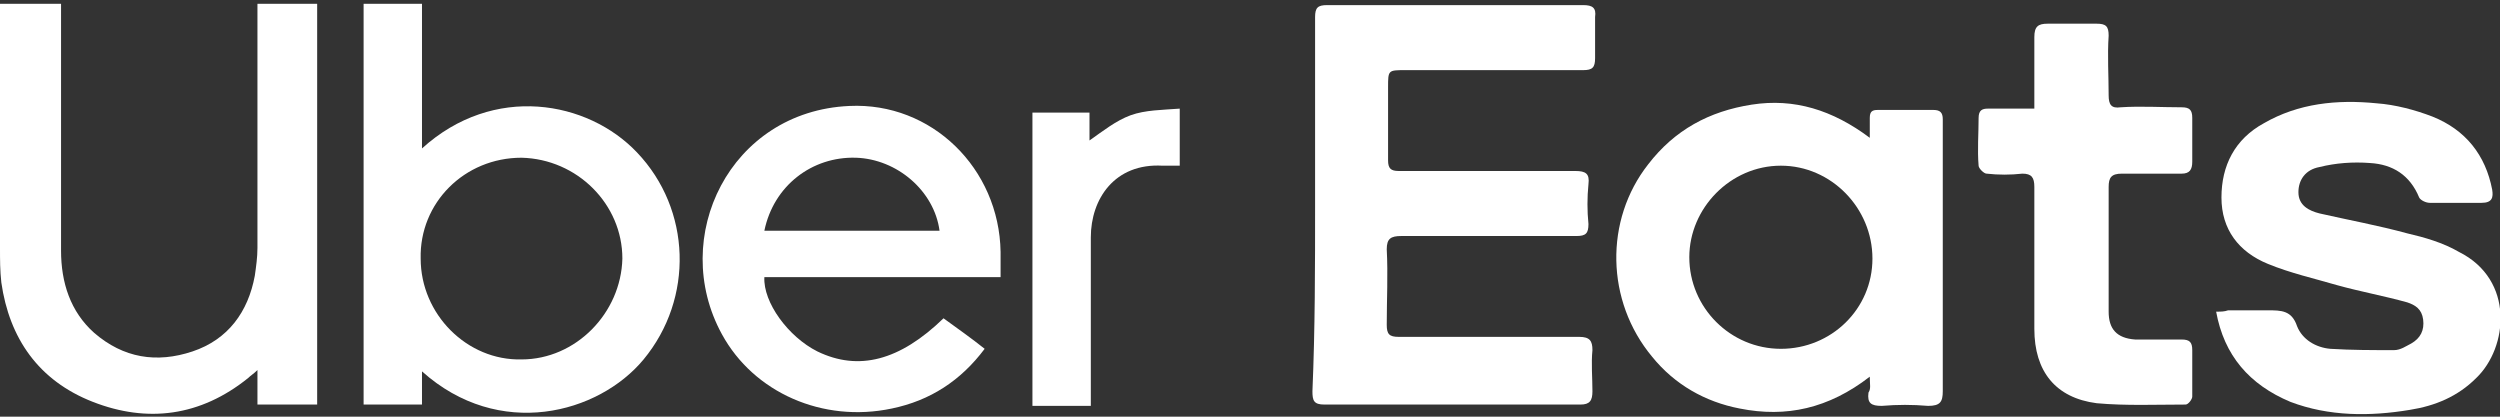
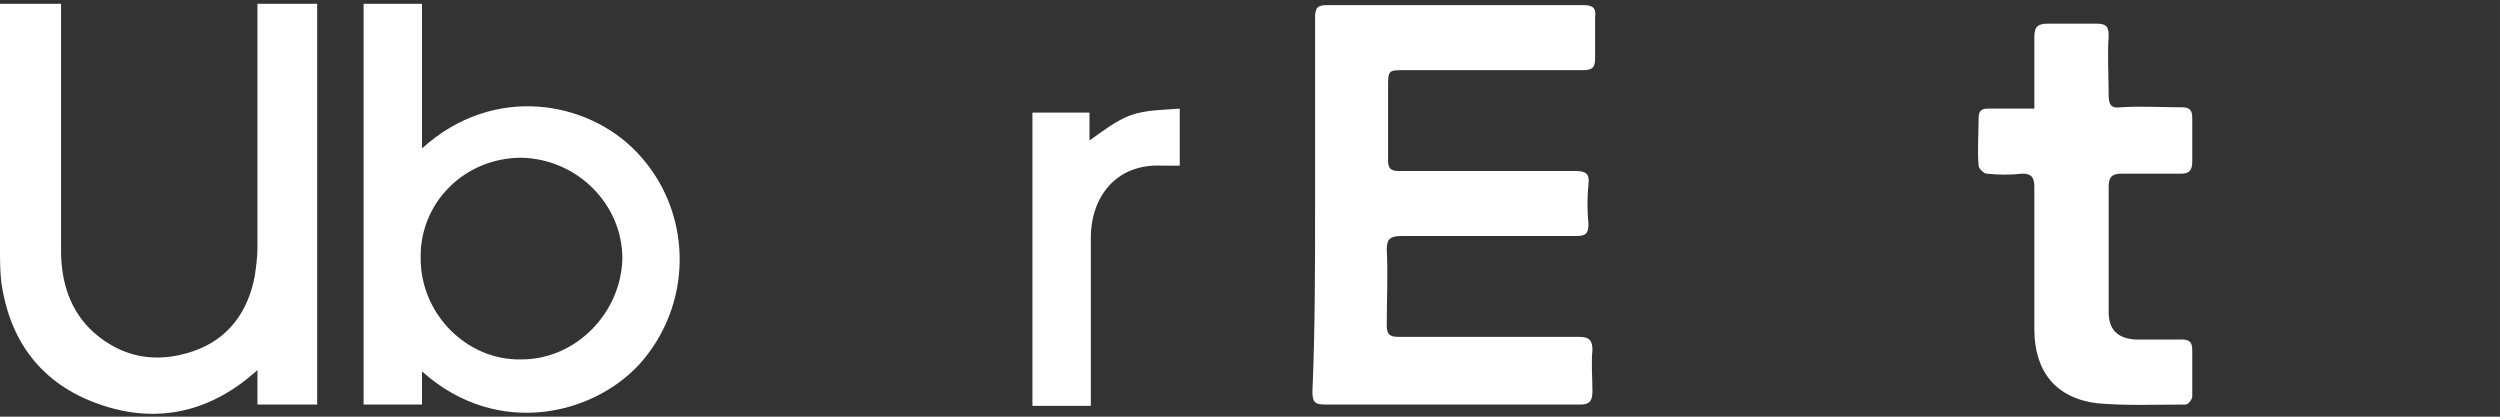
<svg xmlns="http://www.w3.org/2000/svg" id="Untitled-Page%201" viewBox="0 0 384 64" style="background-color:#ffffff00" version="1.1" xml:space="preserve" x="0px" y="0px" width="384px" height="64px">
  <rect x="0" y="0" width="384" height="64" fill="#333333" stroke="none" />
  <g id="Layer%201">
    <g>
      <path d="M 201.998 31.36 C 201.998 21.78 201.998 12.2 201.998 2.619 C 201.998 1.192 202.405 0.785 203.832 0.785 C 216.877 0.785 229.922 0.785 243.172 0.785 C 244.599 0.785 245.21 1.192 245.006 2.619 C 245.006 4.658 245.006 6.9 245.006 8.938 C 245.006 10.365 244.599 10.773 243.172 10.773 C 233.999 10.773 225.031 10.773 215.858 10.773 C 213.208 10.773 213.208 10.773 213.208 13.423 C 213.208 17.092 213.208 20.761 213.208 24.634 C 213.208 25.856 213.616 26.264 214.839 26.264 C 223.808 26.264 232.98 26.264 241.949 26.264 C 243.579 26.264 244.191 26.672 243.987 28.303 C 243.783 30.341 243.783 32.379 243.987 34.417 C 243.987 35.844 243.579 36.252 242.152 36.252 C 233.184 36.252 224.215 36.252 215.247 36.252 C 213.616 36.252 213.004 36.659 213.004 38.29 C 213.208 42.163 213.004 46.036 213.004 49.908 C 213.004 51.336 213.412 51.743 214.839 51.743 C 224.011 51.743 233.388 51.743 242.56 51.743 C 244.191 51.743 244.599 52.355 244.599 53.781 C 244.394 55.819 244.599 58.062 244.599 60.101 C 244.599 61.527 244.191 62.139 242.764 62.139 C 229.719 62.139 216.673 62.139 203.424 62.139 C 201.794 62.139 201.59 61.527 201.59 60.101 C 201.998 50.52 201.998 40.94 201.998 31.36 Z" fill="#ffffff" />
-       <path d="M 287.199 57.858 C 280.88 62.75 274.358 64.177 267.224 62.75 C 261.924 61.73 257.236 59.081 253.771 54.801 C 246.637 46.239 246.433 33.806 253.159 25.245 C 257.236 19.945 262.536 17.092 269.058 16.072 C 275.581 15.054 281.492 16.888 287.199 21.168 C 287.199 19.945 287.199 19.13 287.199 18.111 C 287.199 17.092 287.607 16.888 288.422 16.888 C 291.276 16.888 294.13 16.888 296.983 16.888 C 298.002 16.888 298.41 17.296 298.41 18.314 C 298.41 20.761 298.41 23.207 298.41 25.652 C 298.41 37.067 298.41 48.685 298.41 60.101 C 298.41 61.73 298.002 62.343 296.168 62.343 C 293.722 62.139 291.48 62.139 289.034 62.343 C 287.403 62.343 286.791 61.935 286.996 60.304 C 287.403 59.692 287.199 59.081 287.199 57.858 ZM 273.543 53.578 C 281.288 53.578 287.607 47.463 287.607 39.717 C 287.607 31.972 281.288 25.449 273.543 25.449 C 265.797 25.449 259.478 31.972 259.478 39.514 C 259.478 47.259 265.797 53.578 273.543 53.578 Z" fill="#ffffff" />
      <path d="M 0 0.581 C 3.058 0.581 6.115 0.581 9.377 0.581 C 9.377 1.397 9.377 2.008 9.377 2.619 C 9.377 14.646 9.377 26.468 9.377 38.494 C 9.377 43.386 10.803 47.87 14.472 51.132 C 18.956 55.005 24.052 55.819 29.556 53.985 C 35.059 52.15 38.117 47.87 39.136 42.367 C 39.34 40.94 39.544 39.514 39.544 38.086 C 39.544 26.264 39.544 14.441 39.544 2.619 C 39.544 2.008 39.544 1.397 39.544 0.581 C 42.601 0.581 45.658 0.581 48.716 0.581 C 48.716 21.168 48.716 41.552 48.716 62.139 C 45.658 62.139 42.805 62.139 39.544 62.139 C 39.544 60.508 39.544 58.877 39.544 56.839 C 38.932 57.45 38.524 57.654 38.117 58.062 C 30.779 63.973 22.625 64.992 14.268 61.73 C 5.911 58.47 1.427 51.947 0.204 43.386 C 0 41.552 0 39.921 0 38.086 C 0 26.264 0 14.441 0 2.619 C 0 2.008 0 1.397 0 0.581 Z" fill="#ffffff" />
      <path d="M 64.818 22.799 C 75.826 12.812 90.298 15.461 97.839 23.41 C 106.196 32.175 106.604 45.832 98.858 55.208 C 91.928 63.565 76.641 67.642 64.818 57.043 C 64.818 58.877 64.818 60.508 64.818 62.139 C 61.761 62.139 58.908 62.139 55.85 62.139 C 55.85 41.756 55.85 21.168 55.85 0.581 C 58.704 0.581 61.761 0.581 64.818 0.581 C 64.818 7.919 64.818 15.257 64.818 22.799 ZM 80.106 24.226 C 71.341 24.226 64.411 31.156 64.615 39.717 C 64.615 48.278 71.749 55.412 80.106 55.208 C 88.463 55.208 95.394 48.074 95.597 39.717 C 95.597 31.36 88.667 24.43 80.106 24.226 Z" fill="#ffffff" />
-       <path d="M 340.399 47.87 C 341.215 47.87 341.622 47.87 342.234 47.666 C 344.272 47.666 346.31 47.666 348.349 47.666 C 350.388 47.666 352.018 47.666 352.833 50.112 C 353.648 52.15 355.687 53.374 357.929 53.578 C 361.19 53.781 364.451 53.781 367.713 53.781 C 368.732 53.781 369.548 53.17 370.363 52.763 C 371.79 51.947 372.401 50.724 372.197 49.094 C 371.993 47.463 370.975 46.852 369.751 46.443 C 366.082 45.425 362.617 44.812 358.948 43.794 C 355.483 42.774 351.815 41.959 348.349 40.532 C 343.864 38.698 341.215 35.232 341.215 30.341 C 341.215 25.449 343.253 21.372 347.737 18.926 C 353.037 15.869 358.948 15.257 365.063 15.869 C 367.917 16.072 370.975 16.888 373.624 17.907 C 378.72 19.945 381.777 23.818 382.797 29.118 C 383 30.341 382.797 31.156 381.166 31.156 C 378.516 31.156 375.866 31.156 373.217 31.156 C 372.606 31.156 371.79 30.748 371.586 30.341 C 370.159 26.876 367.509 25.245 364.044 25.041 C 361.394 24.837 358.744 25.041 356.299 25.652 C 354.057 26.061 353.037 27.691 353.037 29.525 C 353.037 31.564 354.668 32.379 356.299 32.787 C 360.783 33.806 365.267 34.621 369.751 35.844 C 372.401 36.456 375.255 37.272 377.701 38.698 C 386.262 42.978 385.242 53.374 380.351 58.062 C 377.497 60.916 374.032 62.343 370.159 62.954 C 364.044 63.973 357.726 63.973 351.815 61.73 C 345.495 59.081 341.622 54.597 340.399 47.87 Z" fill="#ffffff" />
-       <path d="M 144.925 48.89 C 147.167 50.52 149.205 51.947 151.243 53.578 C 147.574 58.47 142.886 61.527 136.975 62.75 C 126.376 64.992 115.776 60.304 110.885 51.336 C 102.731 36.456 112.107 17.092 130.453 16.276 C 143.09 15.665 153.485 25.856 153.69 38.698 C 153.69 39.921 153.69 41.144 153.69 42.57 C 141.459 42.57 129.434 42.57 117.407 42.57 C 117.204 46.443 121.076 51.743 125.561 53.985 C 131.879 57.043 138.198 55.412 144.925 48.89 ZM 117.407 35.437 C 126.58 35.437 135.345 35.437 144.313 35.437 C 143.498 29.321 137.791 24.43 131.472 24.226 C 124.745 24.021 118.834 28.506 117.407 35.437 Z" fill="#ffffff" />
      <path d="M 312.475 16.684 C 312.475 12.812 312.475 9.346 312.475 5.677 C 312.475 4.047 313.086 3.639 314.513 3.639 C 316.959 3.639 319.608 3.639 322.055 3.639 C 323.481 3.639 323.889 4.047 323.889 5.474 C 323.685 8.531 323.889 11.588 323.889 14.646 C 323.889 16.072 324.297 16.684 325.724 16.48 C 328.781 16.276 332.042 16.48 335.1 16.48 C 336.323 16.48 336.731 16.888 336.731 18.111 C 336.731 20.352 336.731 22.595 336.731 24.837 C 336.731 26.061 336.323 26.672 335.1 26.672 C 332.042 26.672 328.985 26.672 325.928 26.672 C 324.297 26.672 323.889 27.283 323.889 28.71 C 323.889 35.029 323.889 41.552 323.889 47.87 C 323.889 50.52 325.112 51.947 327.966 52.15 C 330.412 52.15 332.654 52.15 335.1 52.15 C 336.323 52.15 336.731 52.559 336.731 53.781 C 336.731 56.227 336.731 58.47 336.731 60.916 C 336.731 61.323 336.119 62.139 335.711 62.139 C 331.227 62.139 326.539 62.343 322.055 61.935 C 315.736 61.119 312.475 57.043 312.475 50.52 C 312.475 43.183 312.475 36.048 312.475 28.71 C 312.475 27.283 312.066 26.672 310.64 26.672 C 308.806 26.876 306.971 26.876 305.137 26.672 C 304.729 26.672 303.914 25.856 303.914 25.449 C 303.71 23.003 303.914 20.557 303.914 18.111 C 303.914 16.888 304.525 16.684 305.34 16.684 C 307.583 16.684 309.824 16.684 312.475 16.684 Z" fill="#ffffff" />
      <path d="M 158.582 17.296 C 161.435 17.296 164.289 17.296 167.346 17.296 C 167.346 18.926 167.346 20.352 167.346 21.576 C 169.384 20.149 171.423 18.519 173.665 17.703 C 175.907 16.888 178.557 16.888 181.207 16.684 C 181.207 19.741 181.207 22.392 181.207 25.449 C 180.392 25.449 179.576 25.449 178.557 25.449 C 171.219 25.041 167.55 30.545 167.55 36.456 C 167.55 44.609 167.55 52.559 167.55 60.712 C 167.55 61.323 167.55 61.73 167.55 62.343 C 164.493 62.343 161.639 62.343 158.582 62.343 C 158.582 47.259 158.582 32.379 158.582 17.296 Z" fill="#ffffff" />
    </g>
  </g>
</svg>